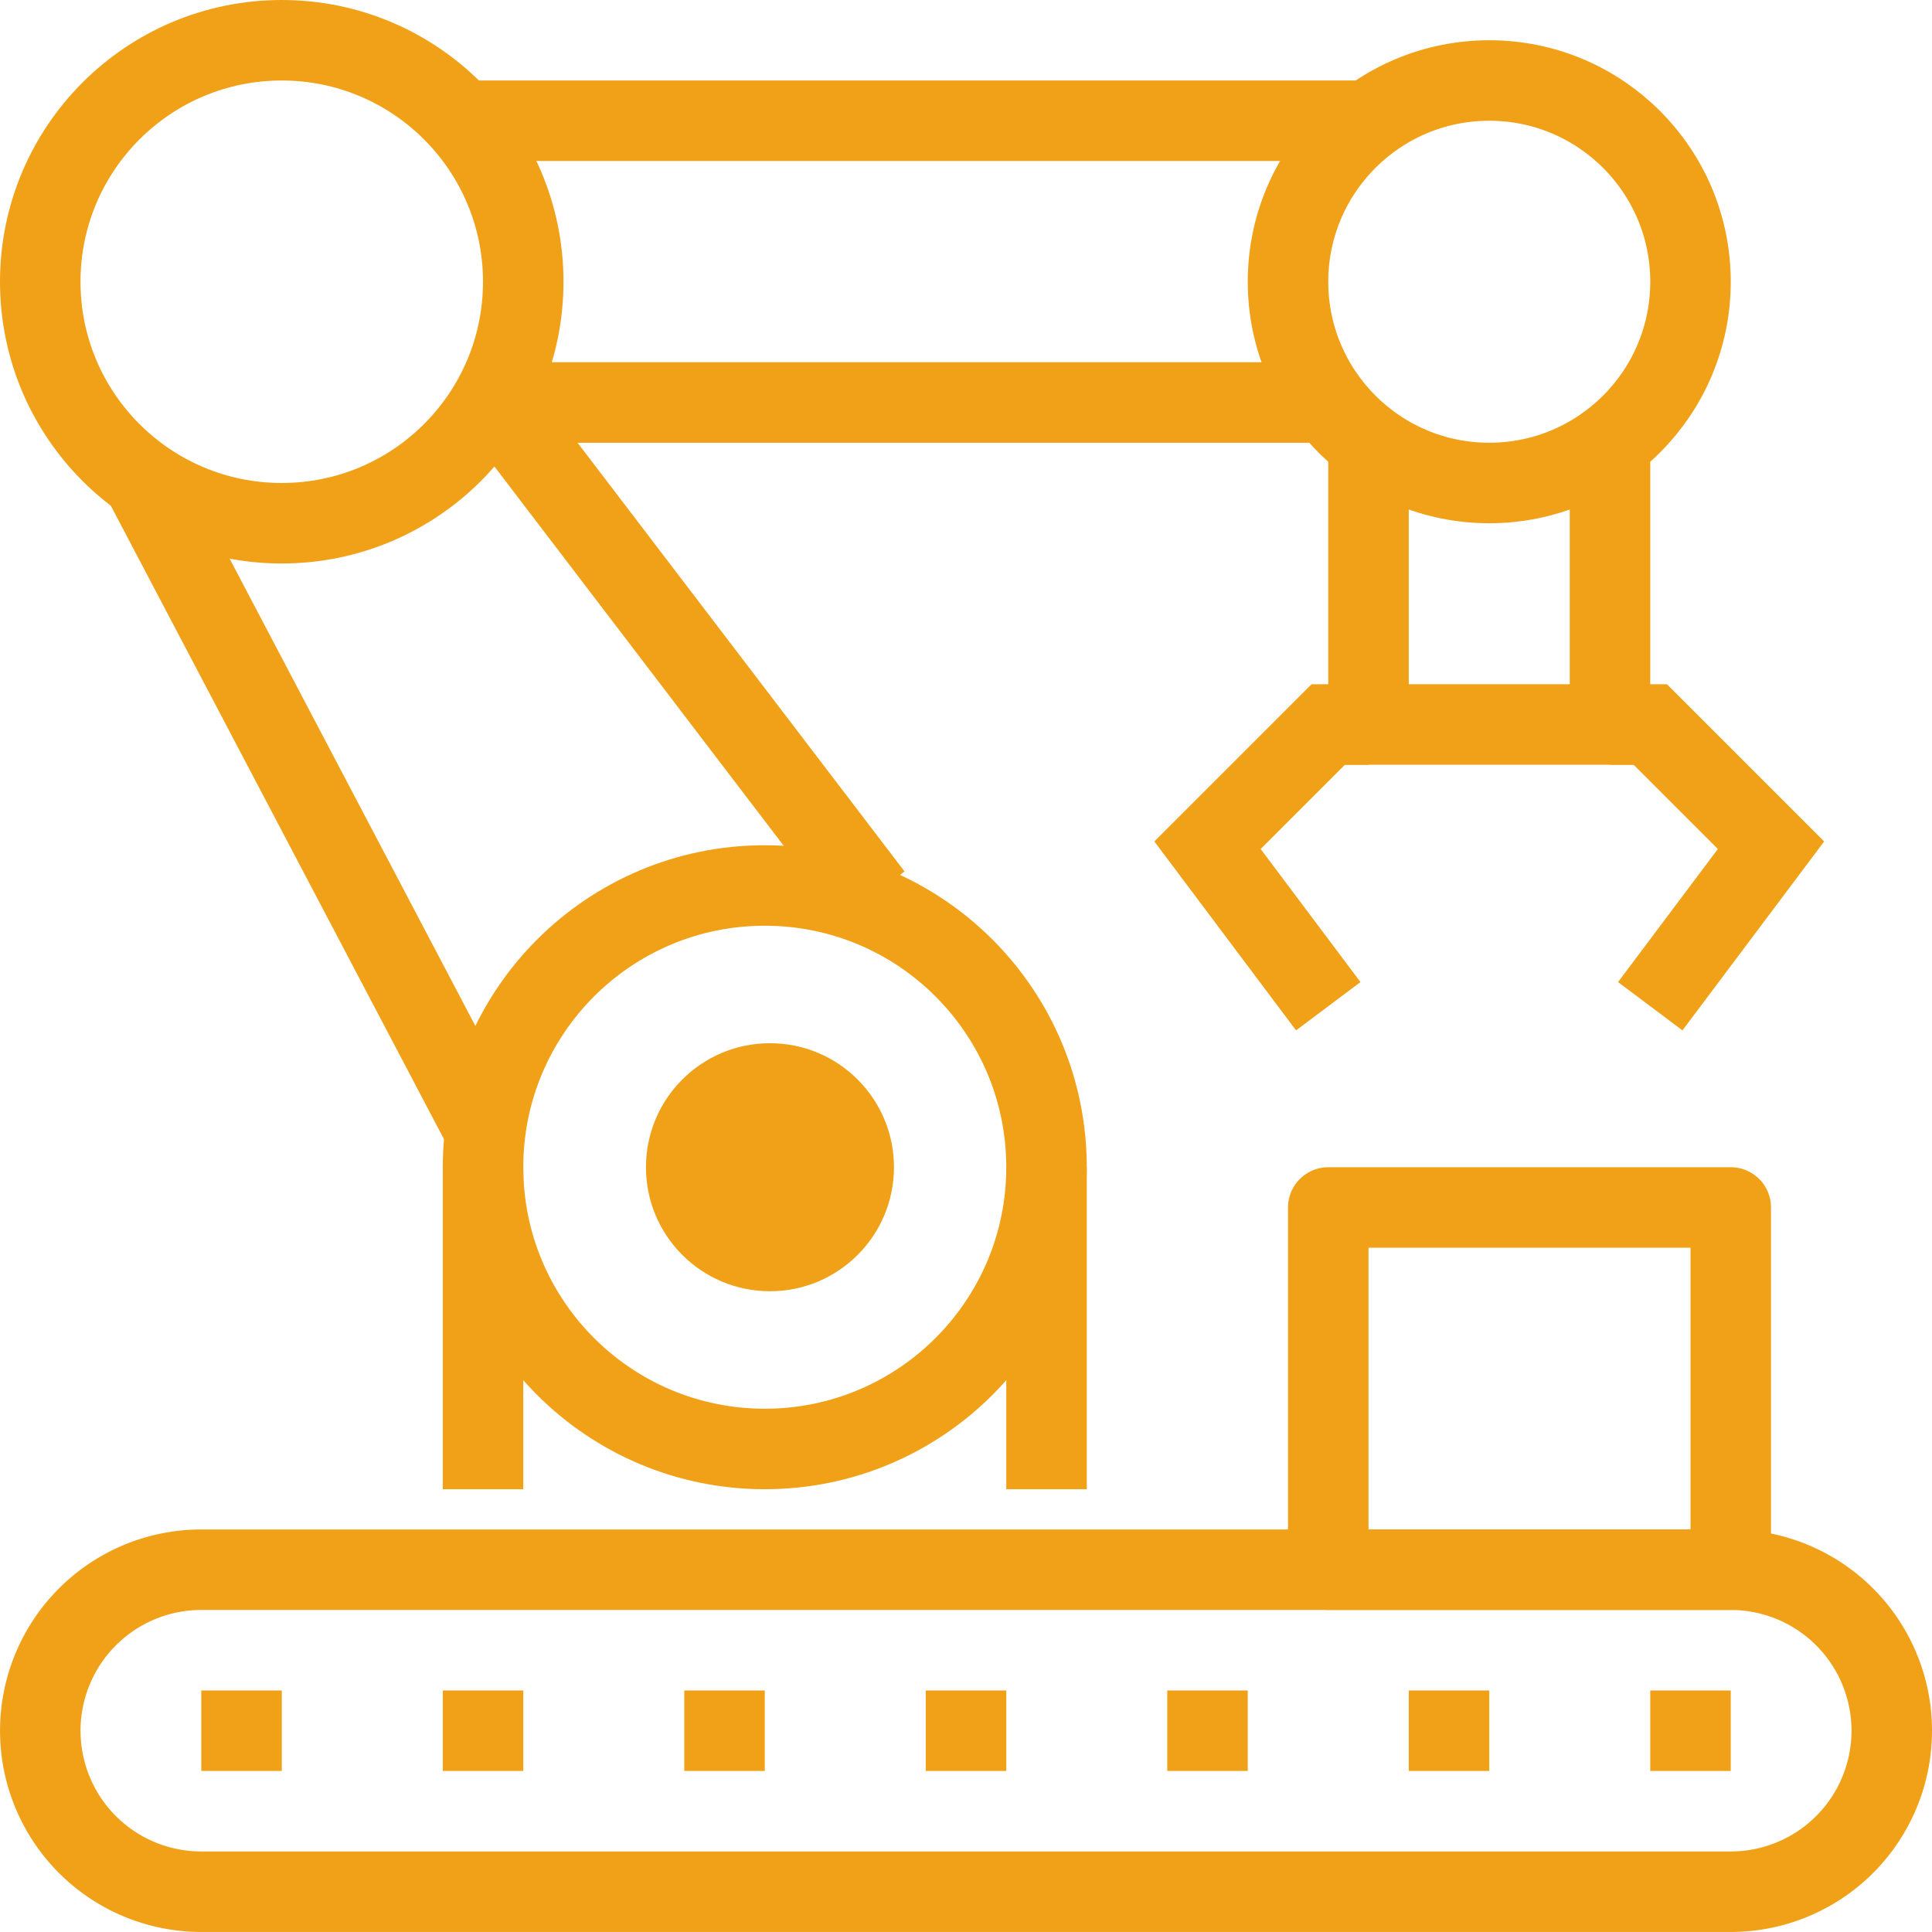
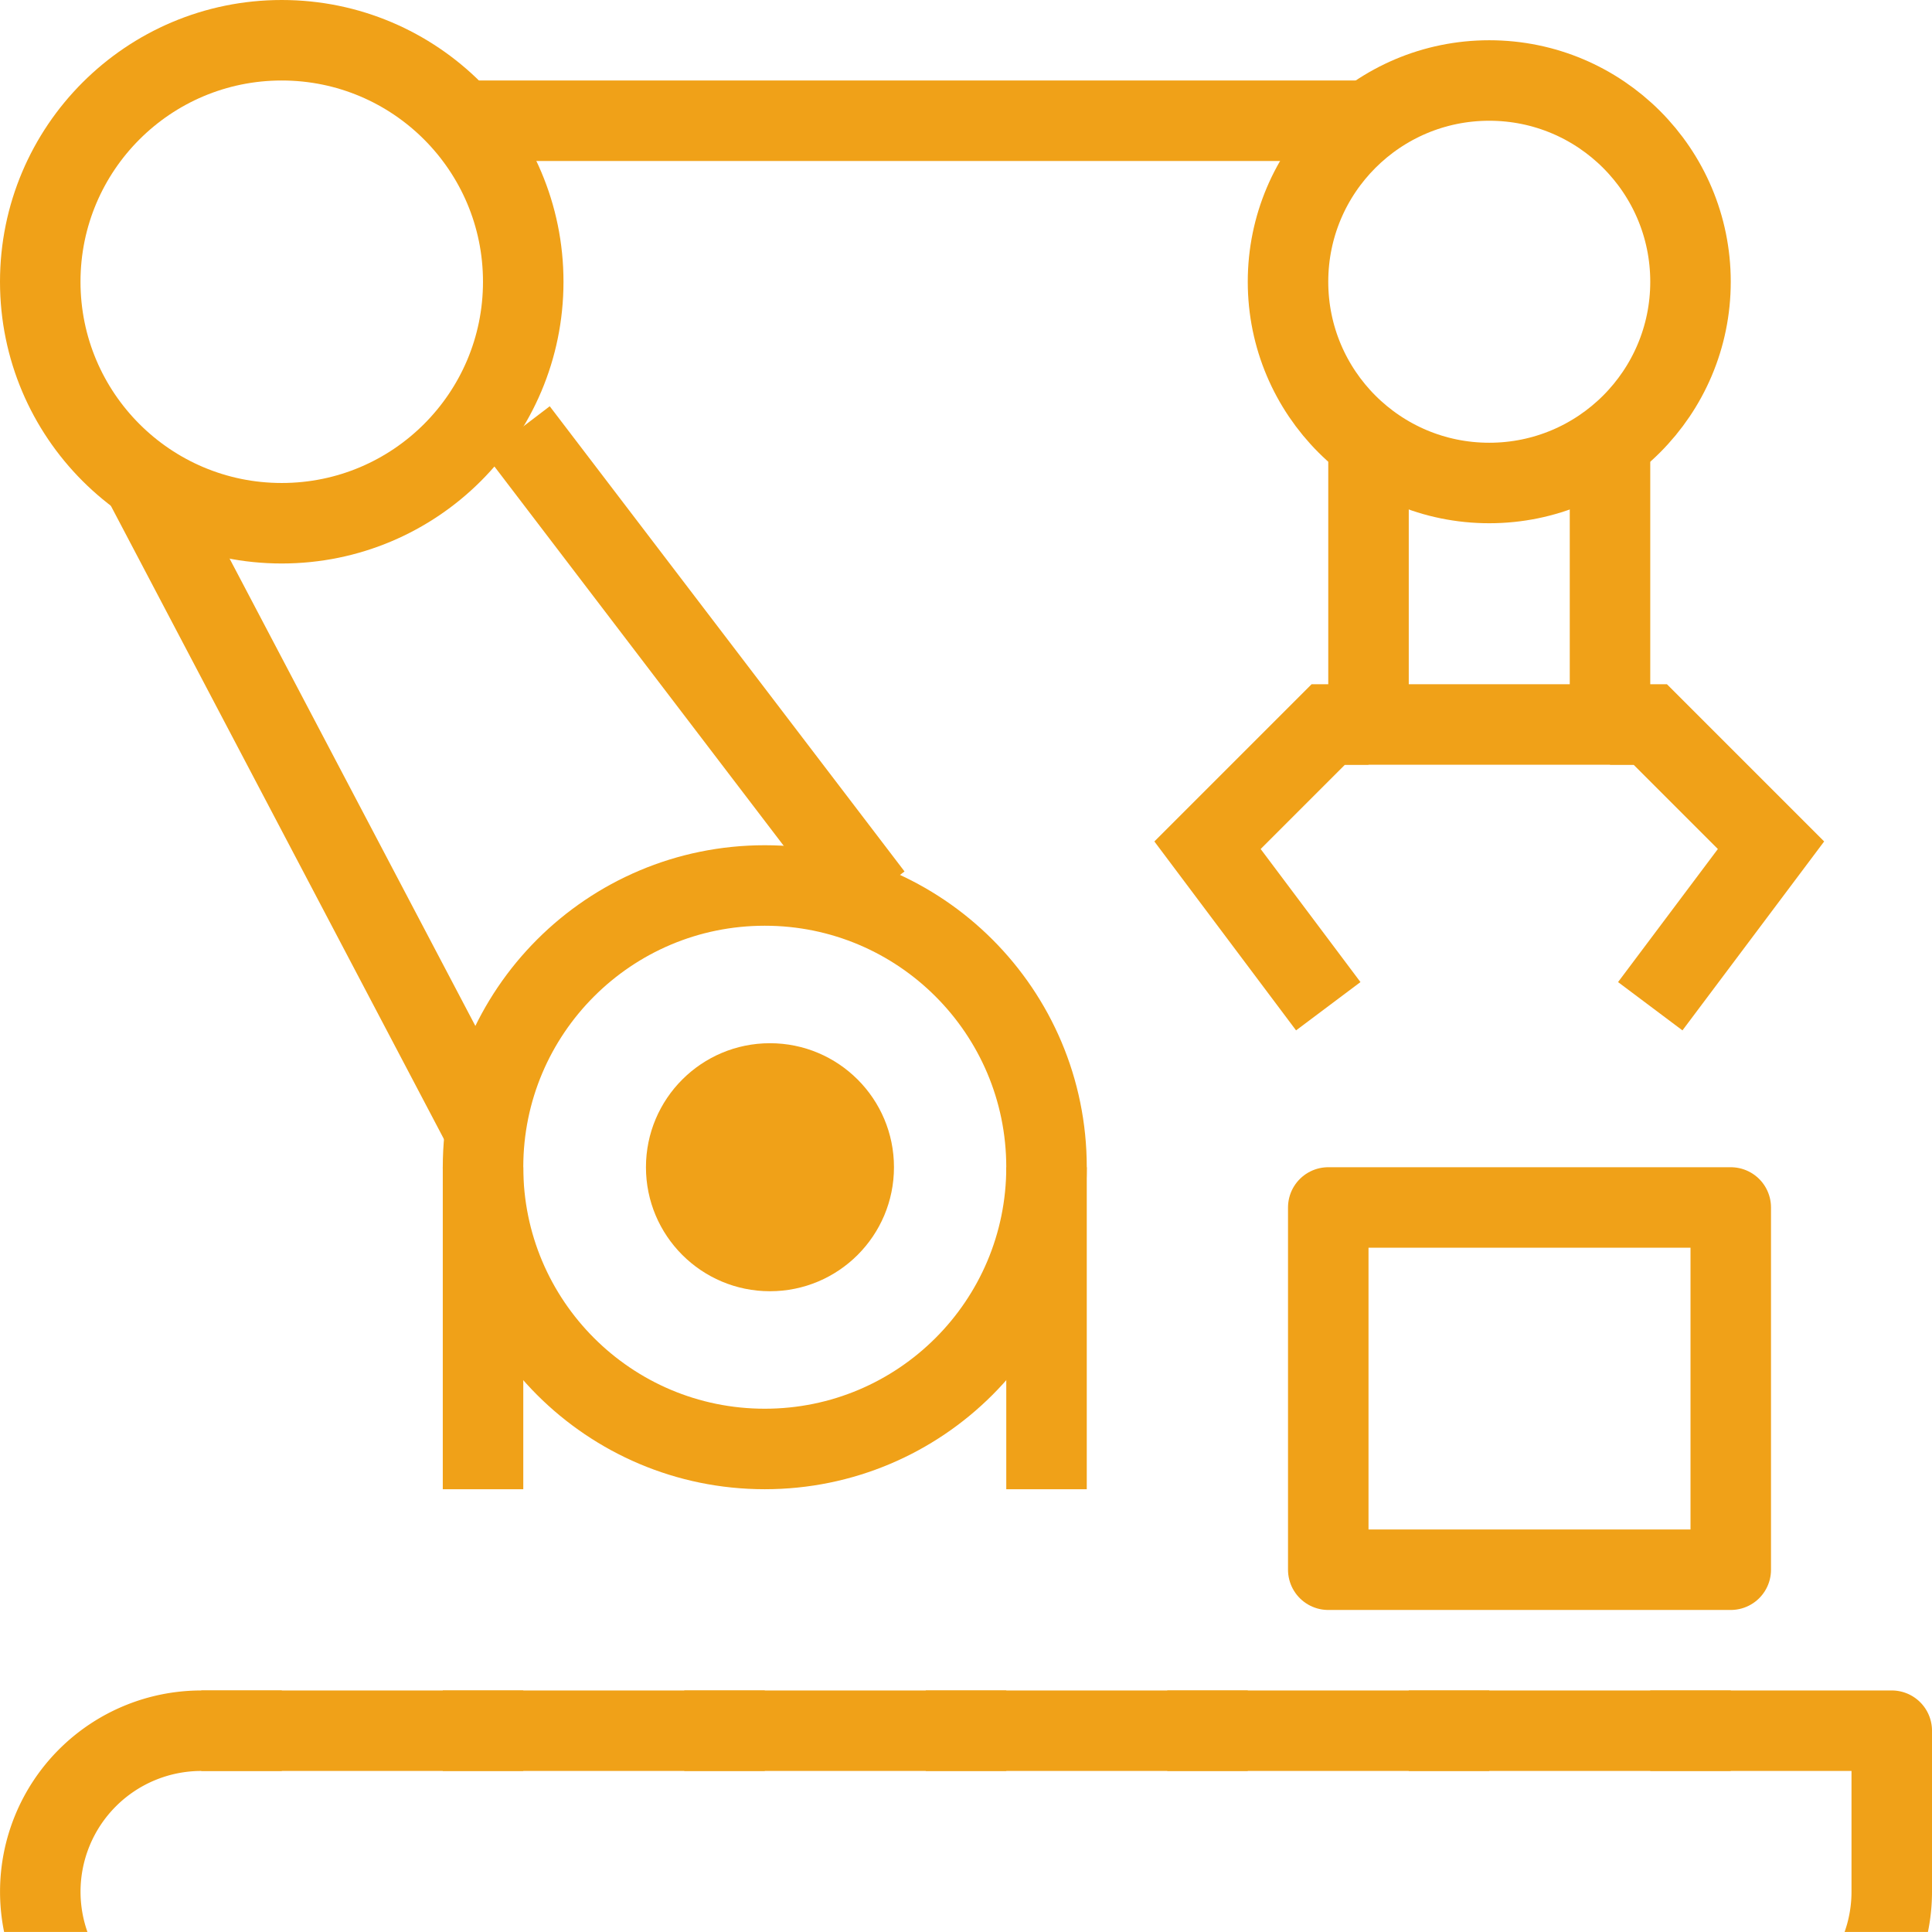
<svg xmlns="http://www.w3.org/2000/svg" id="icons" viewBox="0 0 48.001 48">
  <title>Bulk</title>
  <g>
    <line x1="12.001" y1="29" x2="12.001" y2="37" style="fill: none;stroke: #f0a118;stroke-linejoin: round;stroke-width: 2px" />
    <line x1="26.001" y1="29" x2="26.001" y2="37" style="fill: none;stroke: #f0a118;stroke-linejoin: round;stroke-width: 2px" />
    <circle cx="19.001" cy="29" r="7" style="fill: none;stroke: #f0a118;stroke-linejoin: round;stroke-width: 2px" />
    <circle cx="37.001" cy="7" r="5" style="fill: none;stroke: #f0a118;stroke-miterlimit: 10;stroke-width: 2px" />
    <circle cx="7" cy="7" r="6" style="fill: none;stroke: #f0a118;stroke-linejoin: round;stroke-width: 2px" />
    <line x1="34.001" y1="3" x2="11.001" y2="3" style="fill: none;stroke: #f0a118;stroke-linejoin: round;stroke-width: 2px" />
-     <line x1="33.001" y1="10" x2="12.001" y2="10" style="fill: none;stroke: #f0a118;stroke-linejoin: round;stroke-width: 2px" />
    <line x1="3.531" y1="11.895" x2="12.001" y2="28" style="fill: none;stroke: #f0a118;stroke-linejoin: round;stroke-width: 2px" />
    <line x1="12.863" y1="10.7" x2="21.678" y2="22.258" style="fill: none;stroke: #f0a118;stroke-linejoin: round;stroke-width: 2px" />
    <polyline points="34.001 11 34.001 18 40.001 18 40.001 11" style="fill: none;stroke: #f0a118;stroke-miterlimit: 10;stroke-width: 2px" />
    <polyline points="40.001 18 41.001 18 44.001 21 41.001 25" style="fill: none;stroke: #f0a118;stroke-miterlimit: 10;stroke-width: 2px" />
    <polyline points="34.001 18 33.001 18 30.001 21 33.001 25" style="fill: none;stroke: #f0a118;stroke-miterlimit: 10;stroke-width: 2px" />
    <rect x="241" y="318" width="10" height="9" transform="translate(284.001 357) rotate(180)" style="fill: none;stroke: #f0a118;stroke-linejoin: round;stroke-width: 2px" />
    <line x1="43.001" y1="43" x2="41.001" y2="43" style="fill: none;stroke: #f0a118;stroke-linejoin: round;stroke-width: 2px" />
    <line x1="7.001" y1="43" x2="5.001" y2="43" style="fill: none;stroke: #f0a118;stroke-linejoin: round;stroke-width: 2px" />
    <line x1="13.001" y1="43" x2="11.001" y2="43" style="fill: none;stroke: #f0a118;stroke-linejoin: round;stroke-width: 2px" />
    <line x1="19.001" y1="43" x2="17.001" y2="43" style="fill: none;stroke: #f0a118;stroke-linejoin: round;stroke-width: 2px" />
    <line x1="25.001" y1="43" x2="23.001" y2="43" style="fill: none;stroke: #f0a118;stroke-linejoin: round;stroke-width: 2px" />
    <line x1="31.001" y1="43" x2="29.001" y2="43" style="fill: none;stroke: #f0a118;stroke-linejoin: round;stroke-width: 2px" />
    <line x1="37.001" y1="43" x2="35.001" y2="43" style="fill: none;stroke: #f0a118;stroke-linejoin: round;stroke-width: 2px" />
-     <path d="M255,331a4,4,0,0,0-4-4H213a4,4,0,0,0-4,4h0a4,4,0,0,0,4,4h38a4,4,0,0,0,4-4Z" transform="translate(-207.999 -288)" style="fill: none;stroke: #f0a118;stroke-linejoin: round;stroke-width: 2px" />
+     <path d="M255,331H213a4,4,0,0,0-4,4h0a4,4,0,0,0,4,4h38a4,4,0,0,0,4-4Z" transform="translate(-207.999 -288)" style="fill: none;stroke: #f0a118;stroke-linejoin: round;stroke-width: 2px" />
  </g>
  <circle cx="19.13" cy="29" r="3.081" style="fill: #f0a118" />
</svg>